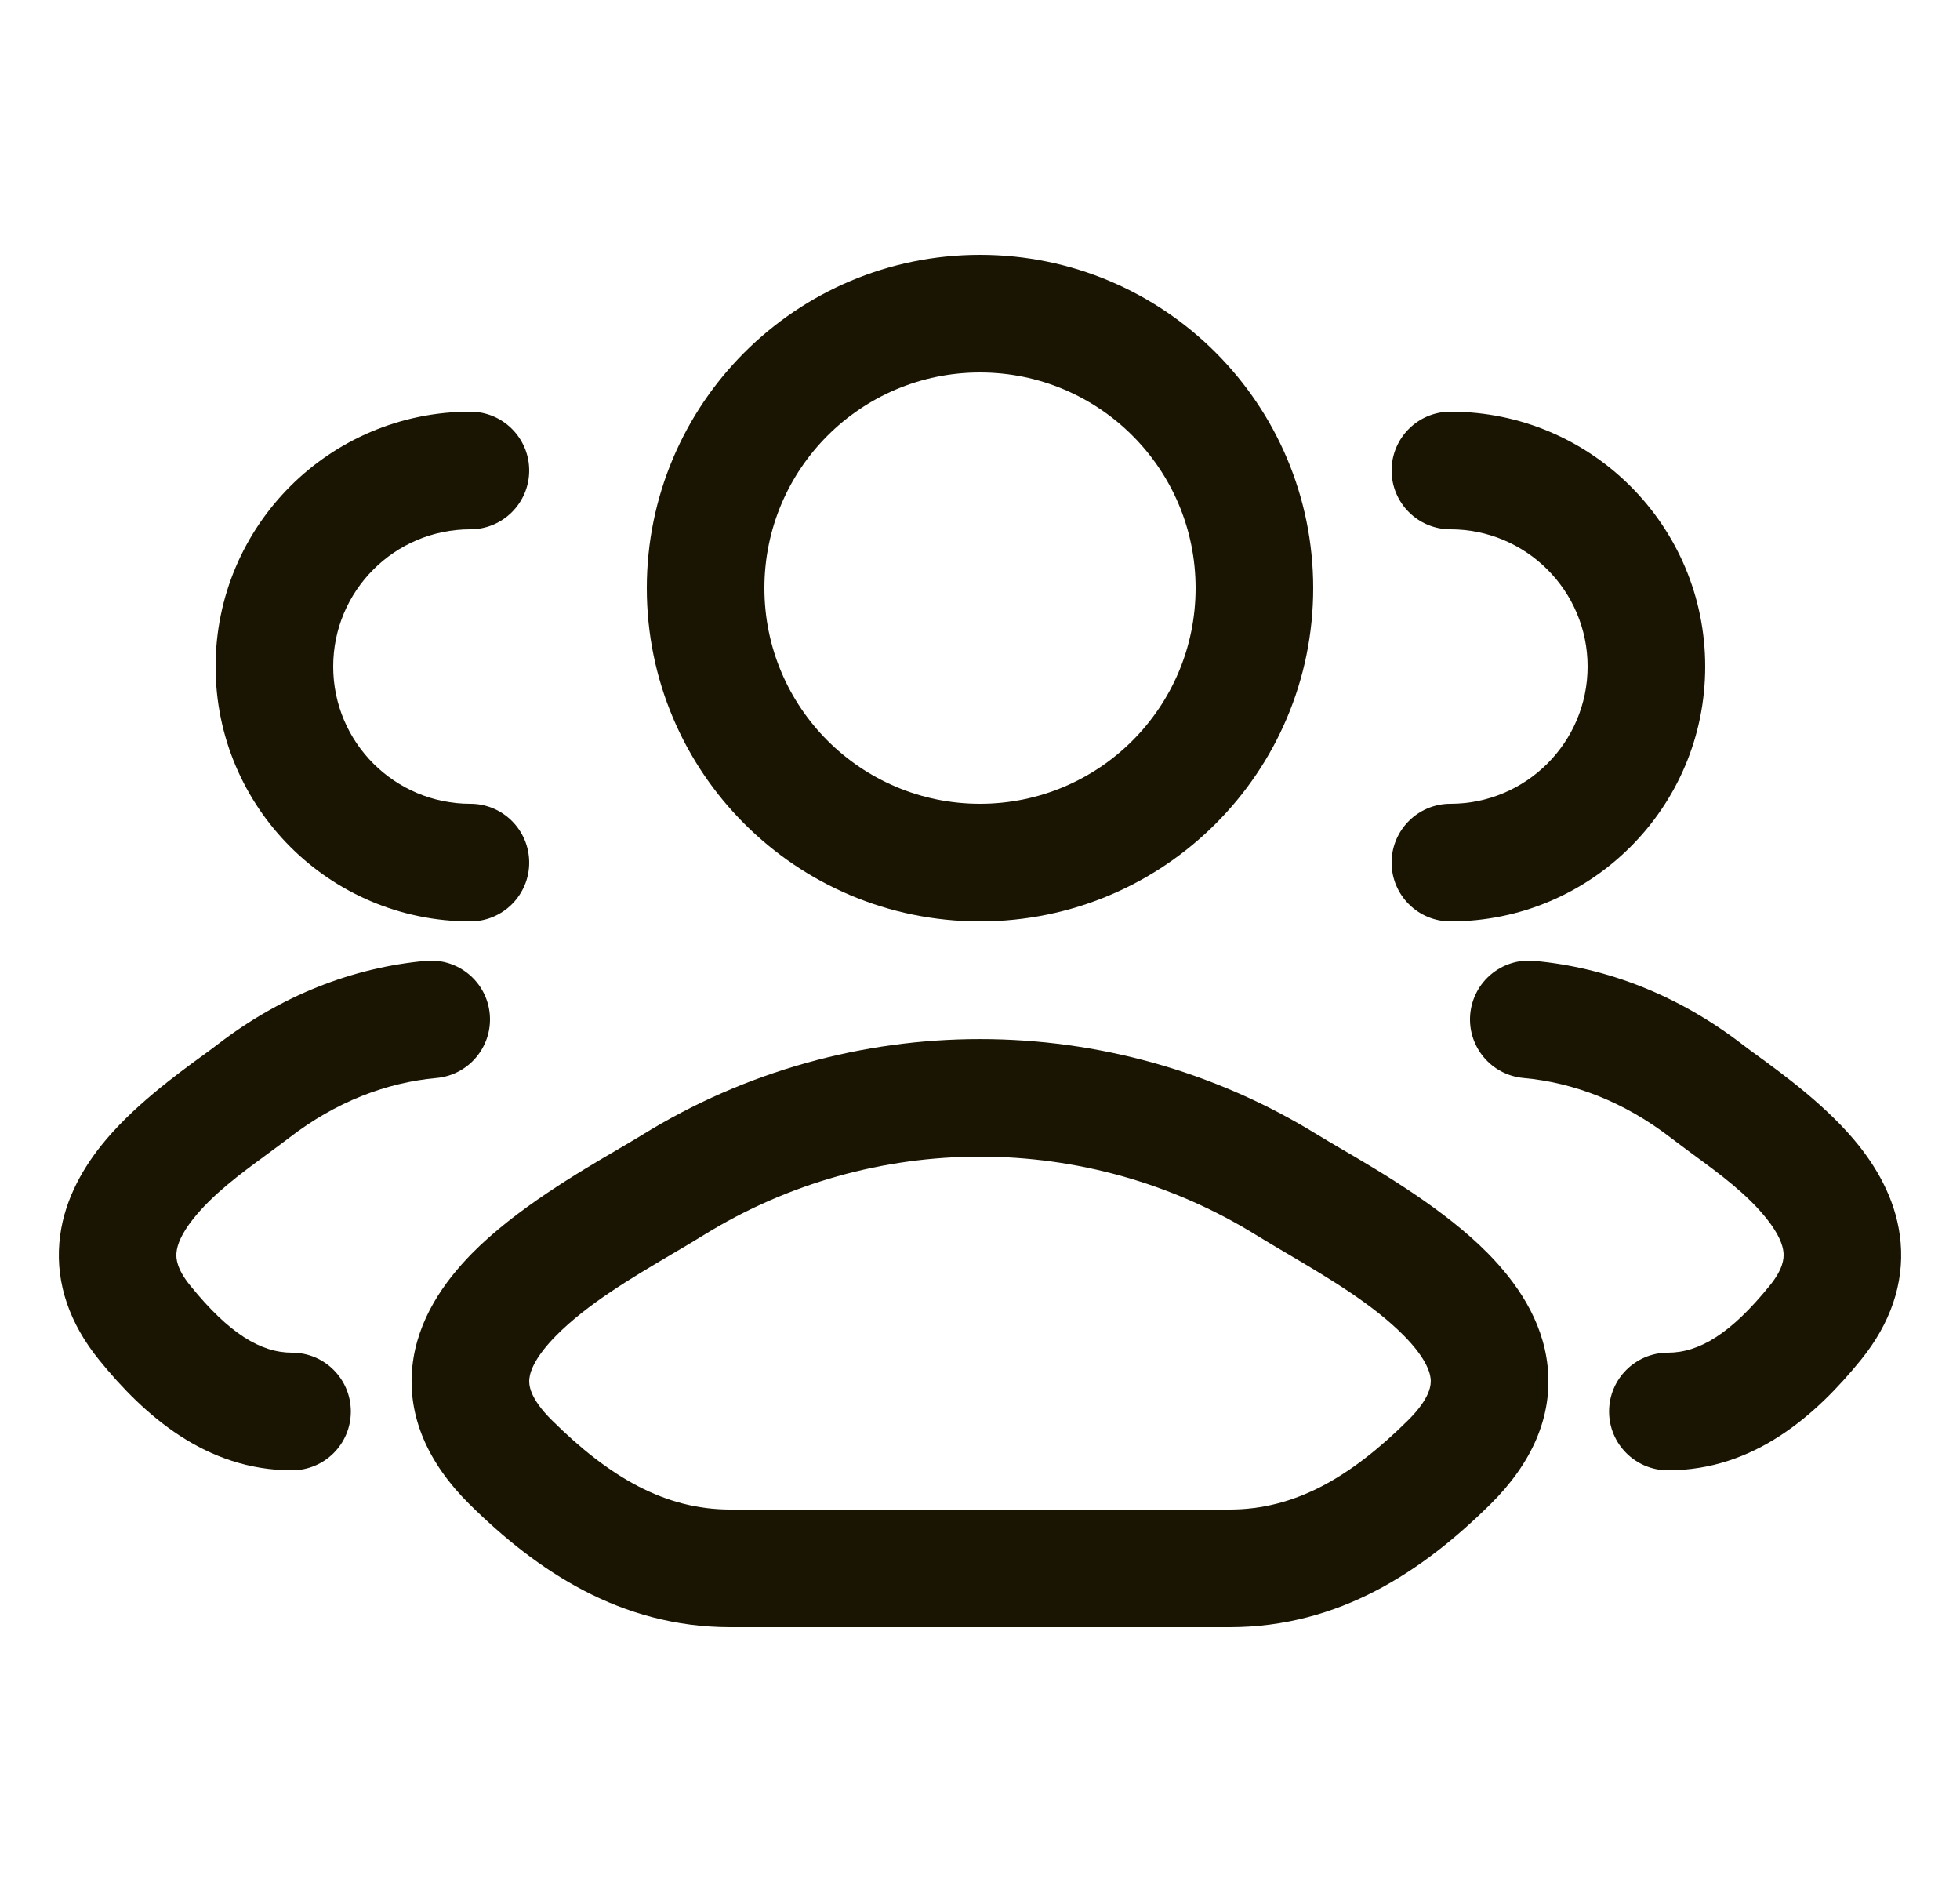
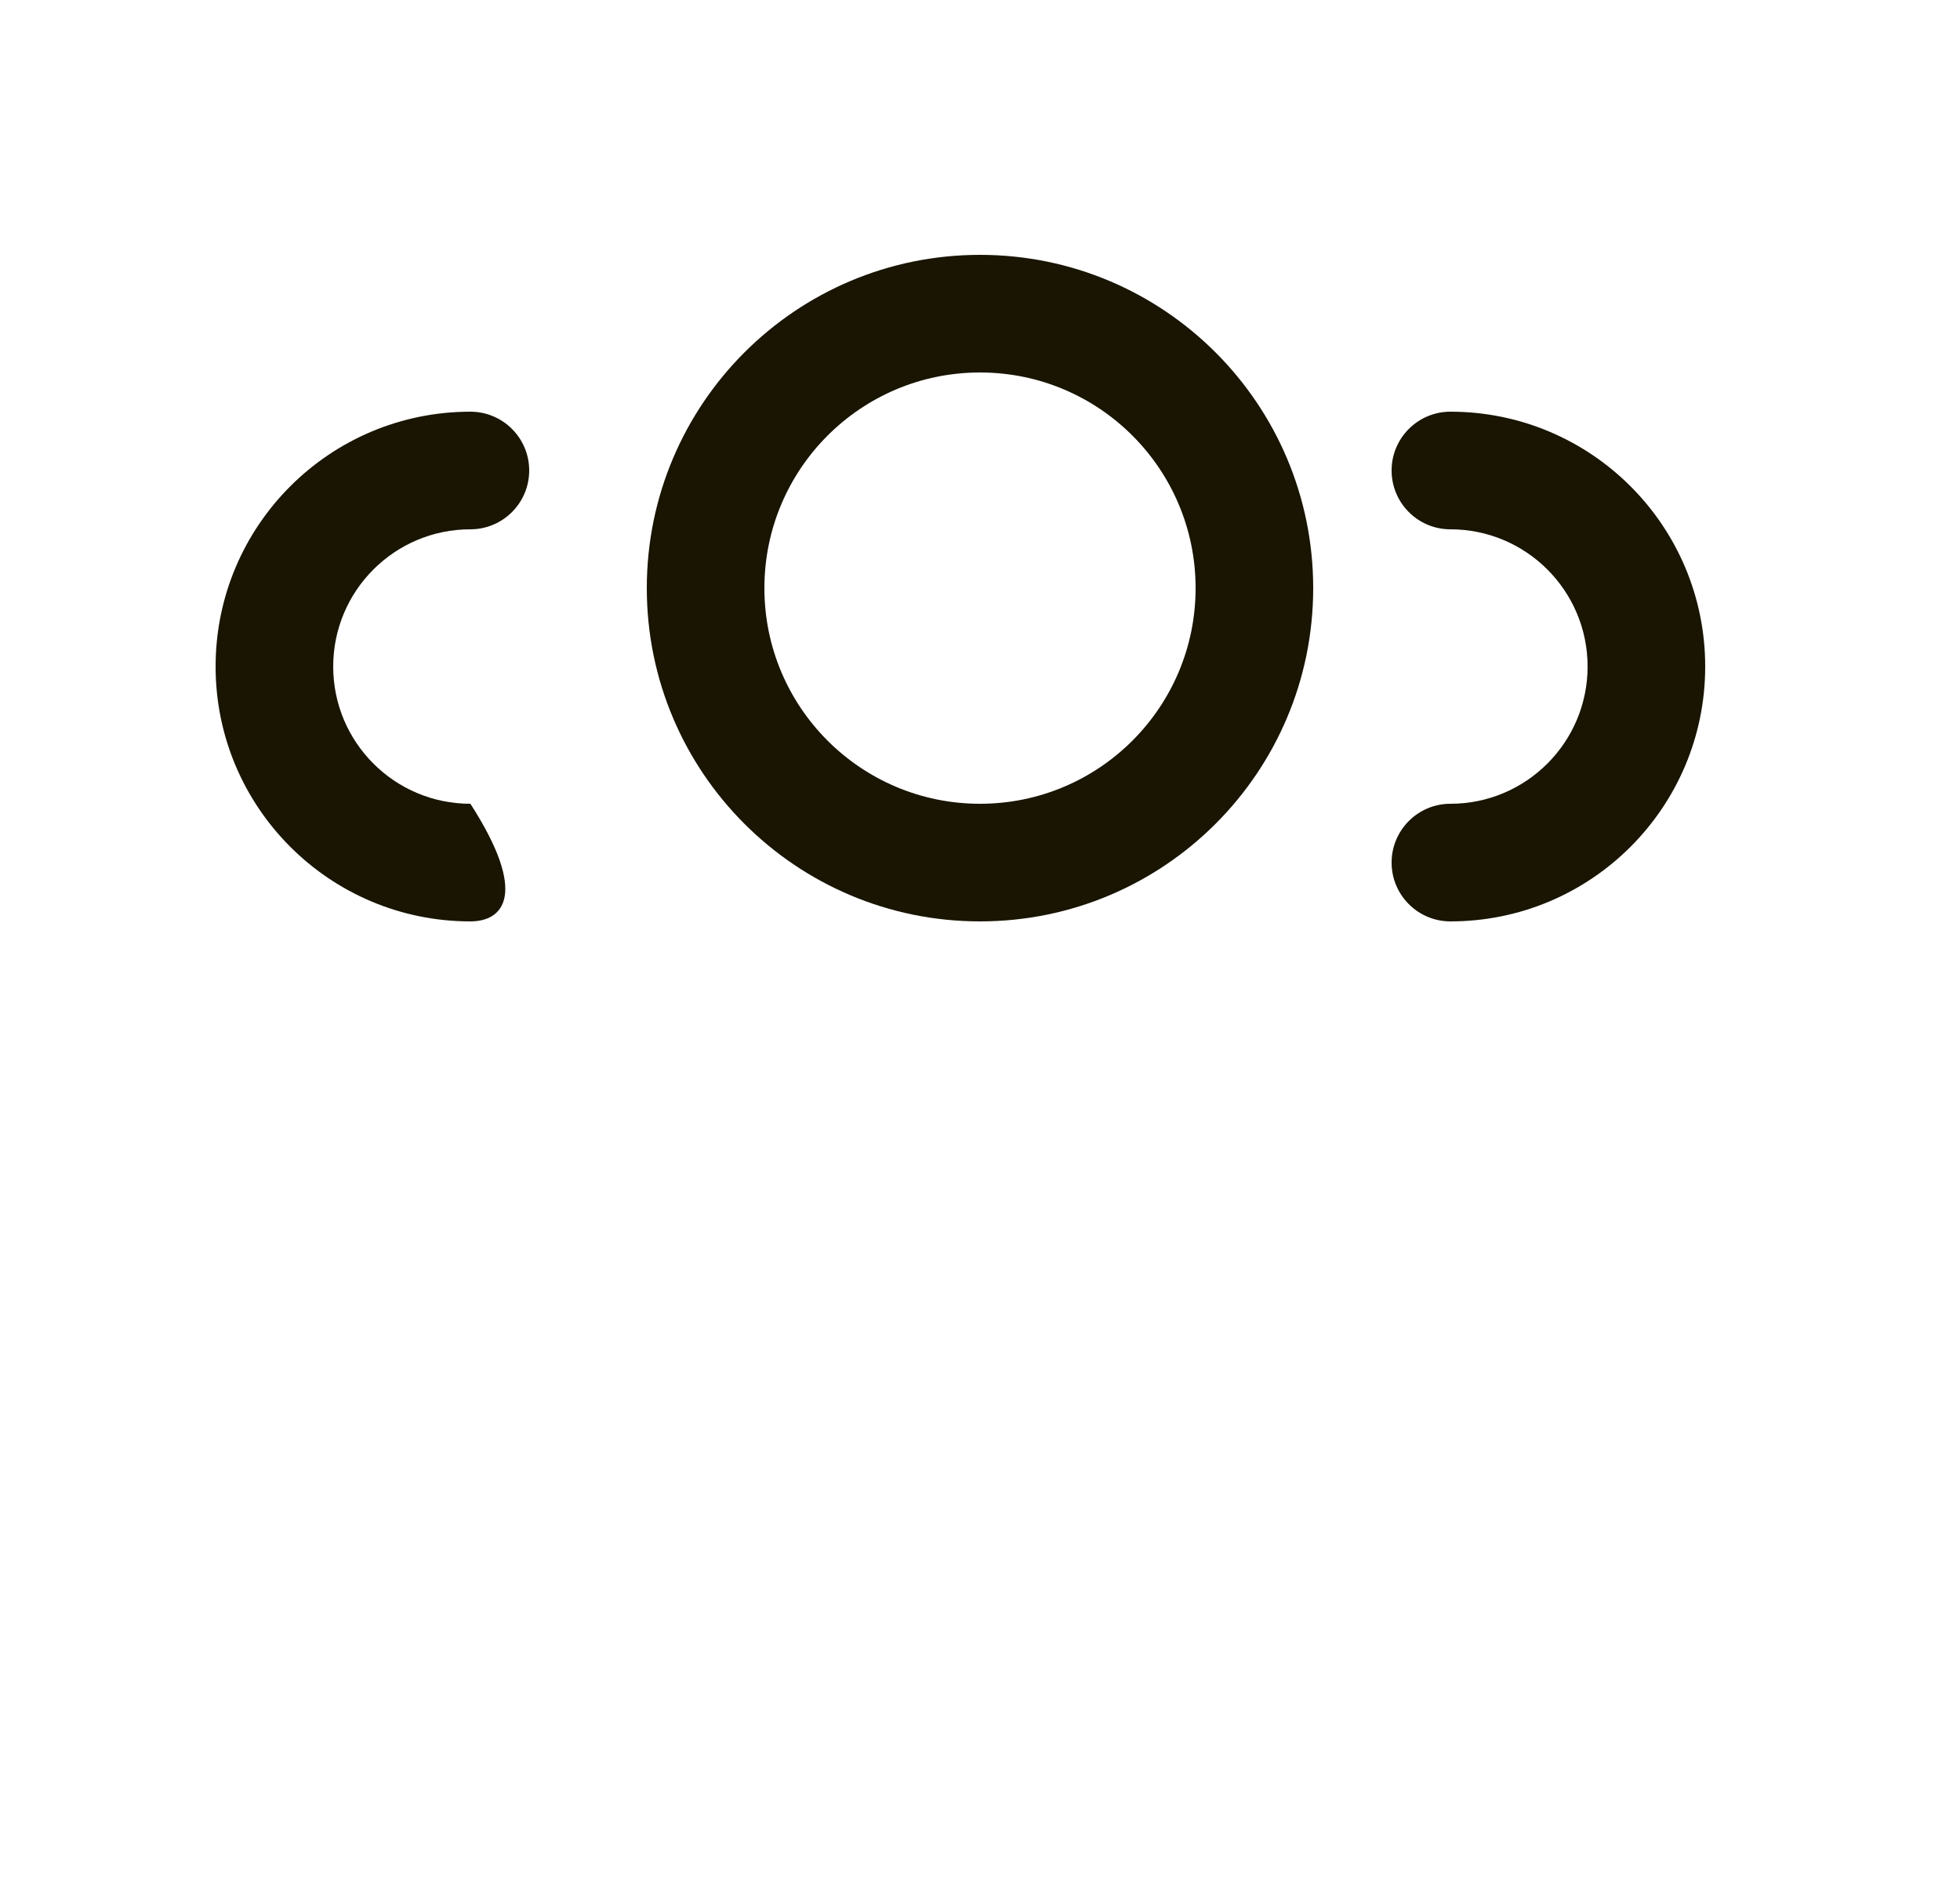
<svg xmlns="http://www.w3.org/2000/svg" width="25" height="24" viewBox="0 0 25 24" fill="none">
-   <path fill-rule="evenodd" clip-rule="evenodd" d="M8.189 14.474C10.827 12.843 14.173 12.843 16.81 14.474C16.888 14.522 16.987 14.579 17.1 14.646C17.613 14.945 18.425 15.421 18.98 15.985C19.329 16.34 19.677 16.822 19.74 17.424C19.808 18.068 19.534 18.665 19.012 19.181C18.151 20.033 17.084 20.75 15.684 20.75H9.315C7.916 20.75 6.849 20.033 5.987 19.181C5.466 18.665 5.192 18.068 5.26 17.424C5.323 16.822 5.671 16.34 6.019 15.985C6.574 15.421 7.388 14.945 7.9 14.646C8.013 14.579 8.112 14.522 8.189 14.474ZM16.021 15.749C13.867 14.417 11.133 14.417 8.978 15.749C8.849 15.829 8.71 15.911 8.567 15.995C8.055 16.297 7.487 16.632 7.089 17.037C6.844 17.286 6.764 17.468 6.752 17.581C6.744 17.653 6.748 17.823 7.042 18.114C7.774 18.839 8.483 19.25 9.315 19.25H15.684C16.517 19.25 17.225 18.839 17.958 18.114C18.252 17.823 18.255 17.653 18.248 17.581C18.236 17.468 18.156 17.286 17.911 17.037C17.513 16.632 16.944 16.297 16.433 15.995C16.29 15.911 16.151 15.829 16.021 15.749Z" fill="#191502" />
-   <path d="M5.432 12.253C5.845 12.216 6.21 12.52 6.247 12.933C6.284 13.345 5.98 13.71 5.567 13.747C4.927 13.805 4.282 14.052 3.692 14.507C3.597 14.58 3.498 14.652 3.398 14.726C3.059 14.975 2.71 15.232 2.461 15.548C2.313 15.735 2.259 15.876 2.251 15.976C2.244 16.051 2.256 16.185 2.428 16.396C2.923 17.007 3.326 17.25 3.725 17.25C4.14 17.25 4.475 17.586 4.475 18C4.475 18.414 4.14 18.75 3.725 18.75C2.627 18.75 1.838 18.05 1.264 17.342C0.888 16.879 0.713 16.371 0.757 15.849C0.799 15.35 1.033 14.935 1.283 14.618C1.675 14.122 2.257 13.699 2.598 13.451C2.669 13.399 2.731 13.354 2.777 13.318C3.581 12.699 4.494 12.338 5.432 12.253Z" fill="#191502" />
-   <path d="M19.567 12.253C20.506 12.338 21.418 12.699 22.223 13.318C22.269 13.354 22.33 13.399 22.402 13.451C22.743 13.699 23.325 14.122 23.717 14.618C23.967 14.935 24.201 15.35 24.243 15.849C24.287 16.371 24.112 16.879 23.736 17.342C23.161 18.05 22.373 18.75 21.274 18.75C20.86 18.75 20.524 18.414 20.524 18C20.524 17.586 20.86 17.25 21.274 17.25C21.674 17.25 22.077 17.007 22.572 16.396C22.744 16.185 22.755 16.051 22.749 15.976C22.741 15.876 22.687 15.735 22.539 15.548C22.29 15.232 21.941 14.975 21.601 14.726C21.502 14.652 21.403 14.58 21.308 14.507C20.717 14.052 20.073 13.805 19.433 13.747C19.02 13.71 18.716 13.345 18.753 12.933C18.79 12.52 19.155 12.216 19.567 12.253Z" fill="#191502" />
-   <path d="M6 5.25C6.414 5.25 6.75 5.586 6.75 6C6.75 6.414 6.414 6.75 6 6.75C5.033 6.75 4.25 7.534 4.25 8.5C4.25 9.466 5.033 10.25 6 10.25C6.414 10.25 6.75 10.586 6.75 11C6.75 11.414 6.414 11.75 6 11.75C4.205 11.75 2.75 10.295 2.75 8.5C2.75 6.705 4.205 5.25 6 5.25Z" fill="#191502" />
+   <path d="M6 5.25C6.414 5.25 6.75 5.586 6.75 6C6.75 6.414 6.414 6.75 6 6.75C5.033 6.75 4.25 7.534 4.25 8.5C4.25 9.466 5.033 10.25 6 10.25C6.75 11.414 6.414 11.75 6 11.75C4.205 11.75 2.75 10.295 2.75 8.5C2.75 6.705 4.205 5.25 6 5.25Z" fill="#191502" />
  <path fill-rule="evenodd" clip-rule="evenodd" d="M12.5 3.25C14.847 3.25 16.75 5.153 16.75 7.5C16.75 9.847 14.847 11.75 12.5 11.75C10.153 11.75 8.25 9.847 8.25 7.5C8.25 5.153 10.153 3.25 12.5 3.25ZM12.5 4.75C10.981 4.75 9.75 5.981 9.75 7.5C9.75 9.019 10.981 10.25 12.5 10.25C14.019 10.25 15.25 9.019 15.25 7.5C15.25 5.981 14.019 4.75 12.5 4.75Z" fill="#191502" />
  <path d="M18.5 5.25C20.295 5.25 21.75 6.705 21.75 8.5C21.75 10.295 20.295 11.75 18.5 11.75C18.086 11.75 17.75 11.414 17.75 11C17.75 10.586 18.086 10.25 18.5 10.25C19.466 10.25 20.25 9.466 20.25 8.5C20.25 7.534 19.466 6.75 18.5 6.75C18.086 6.75 17.75 6.414 17.75 6C17.75 5.586 18.086 5.25 18.5 5.25Z" fill="#191502" />
</svg>